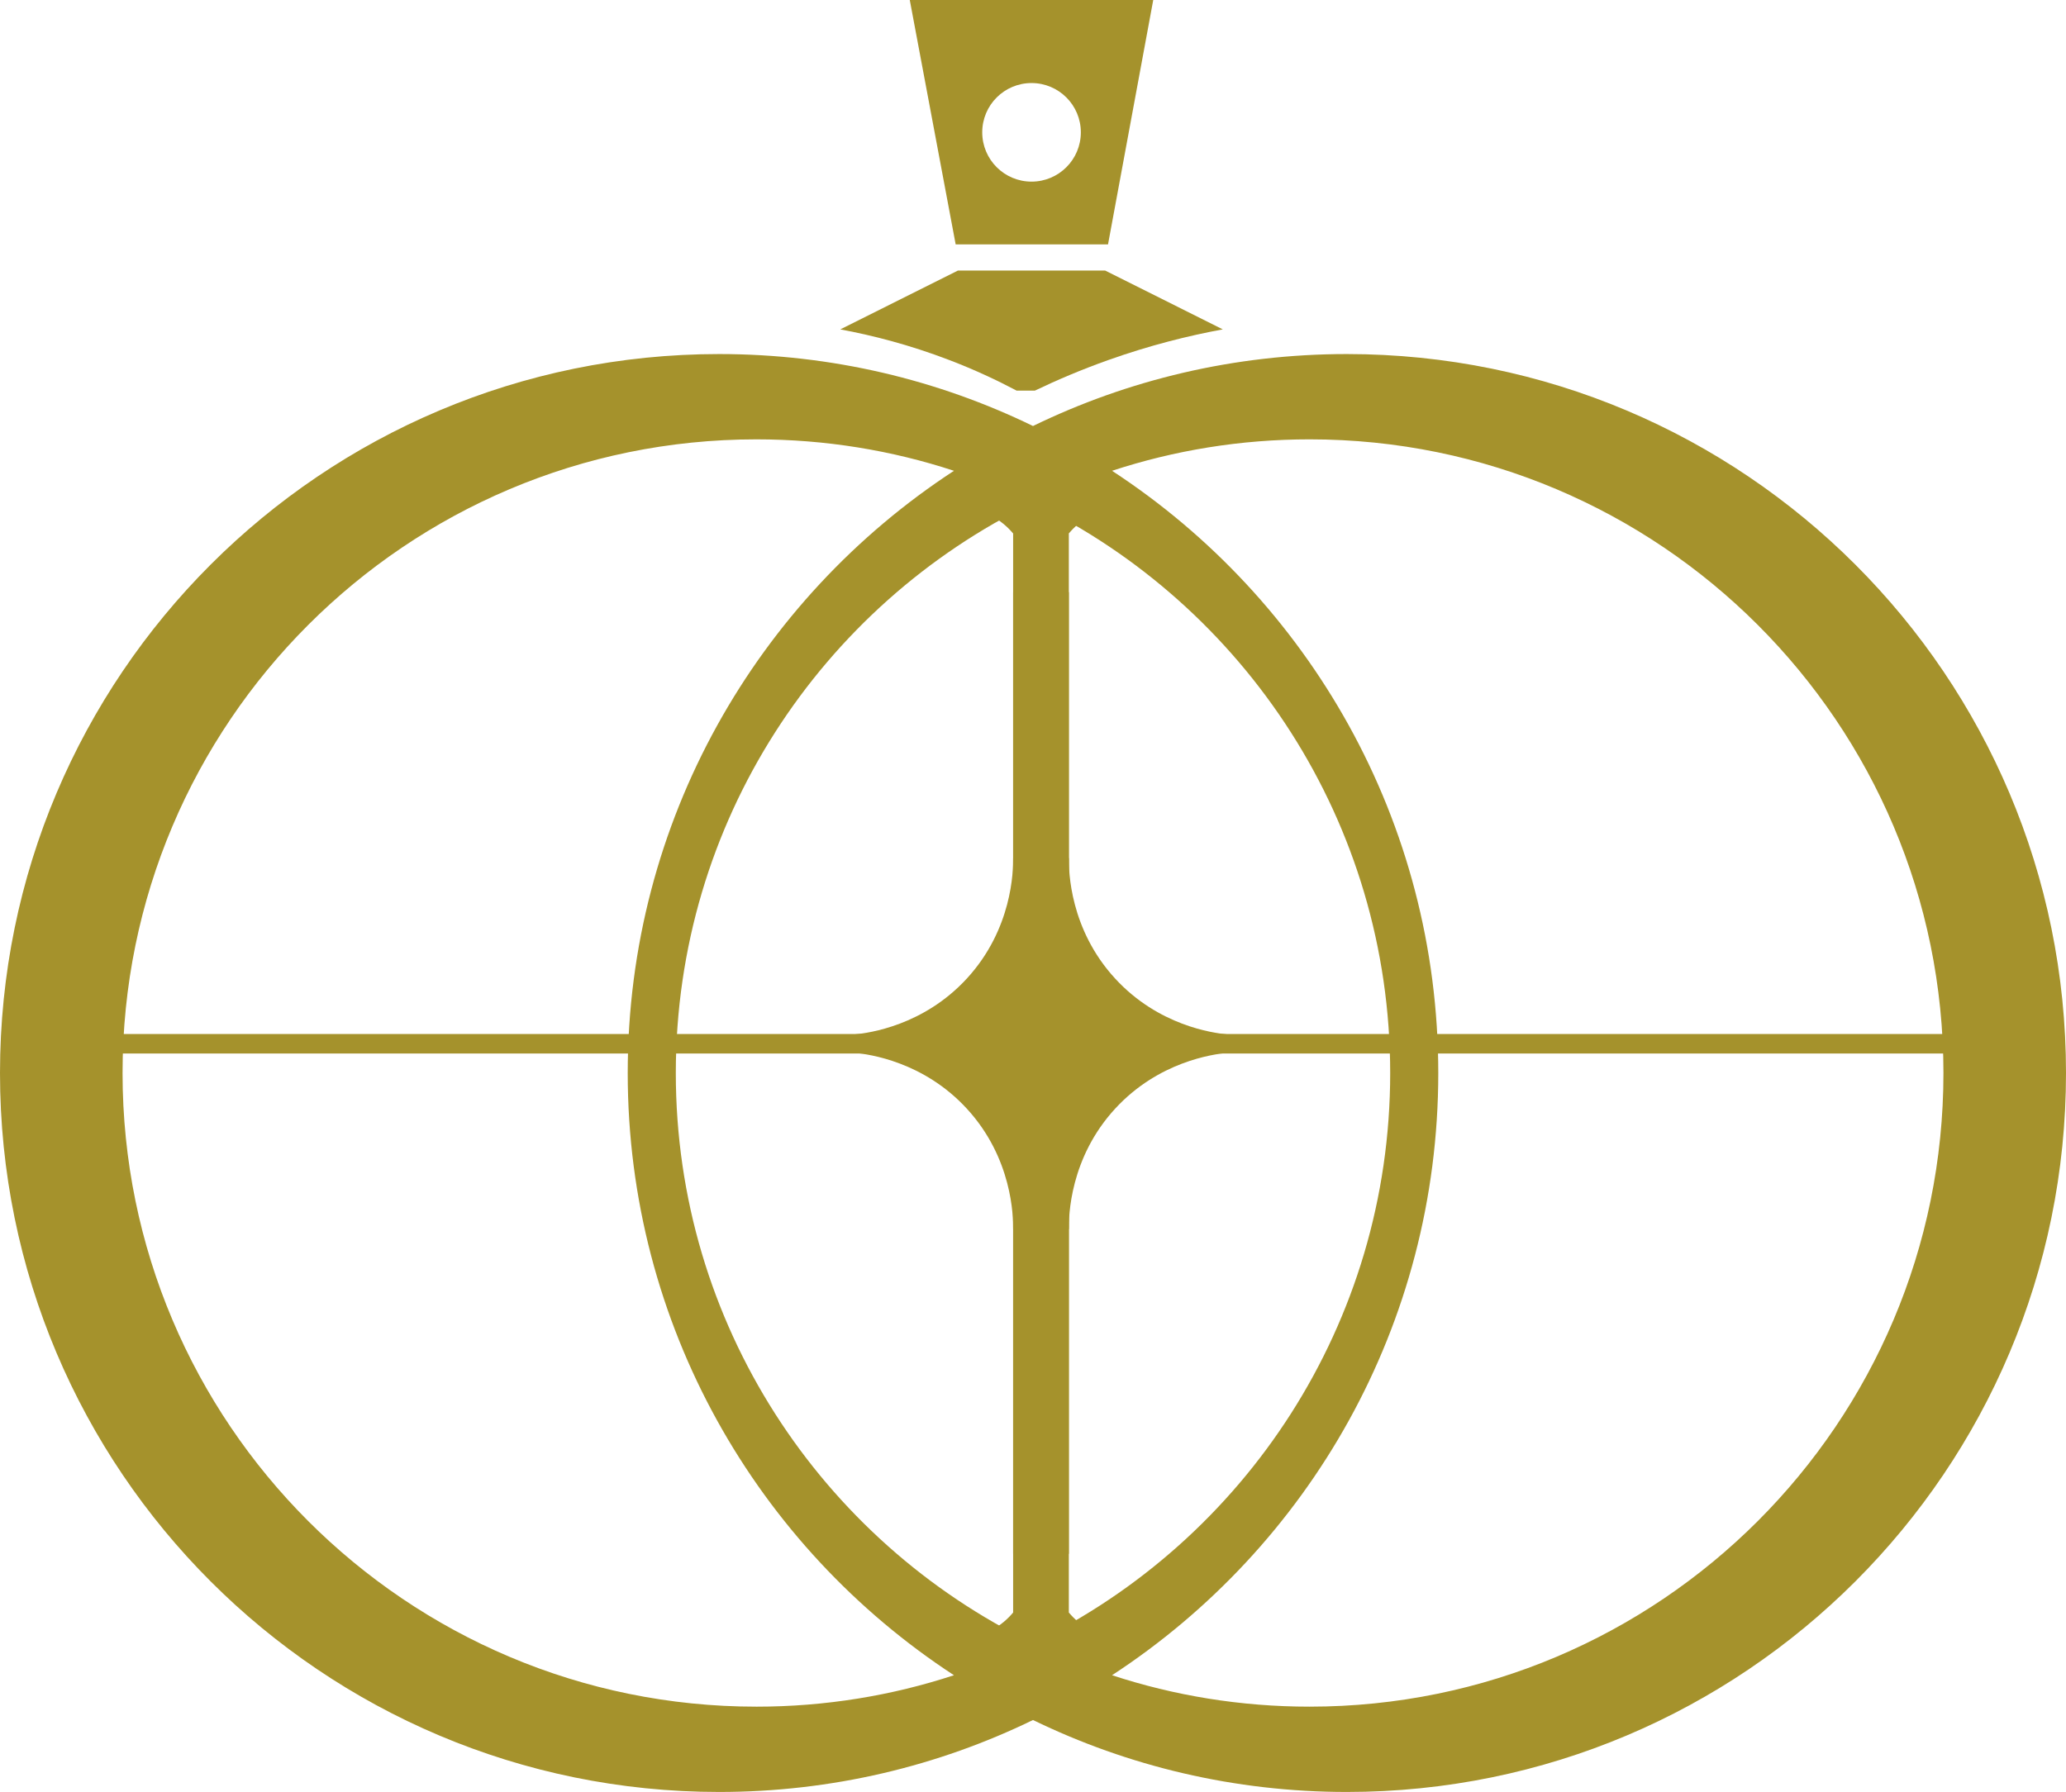
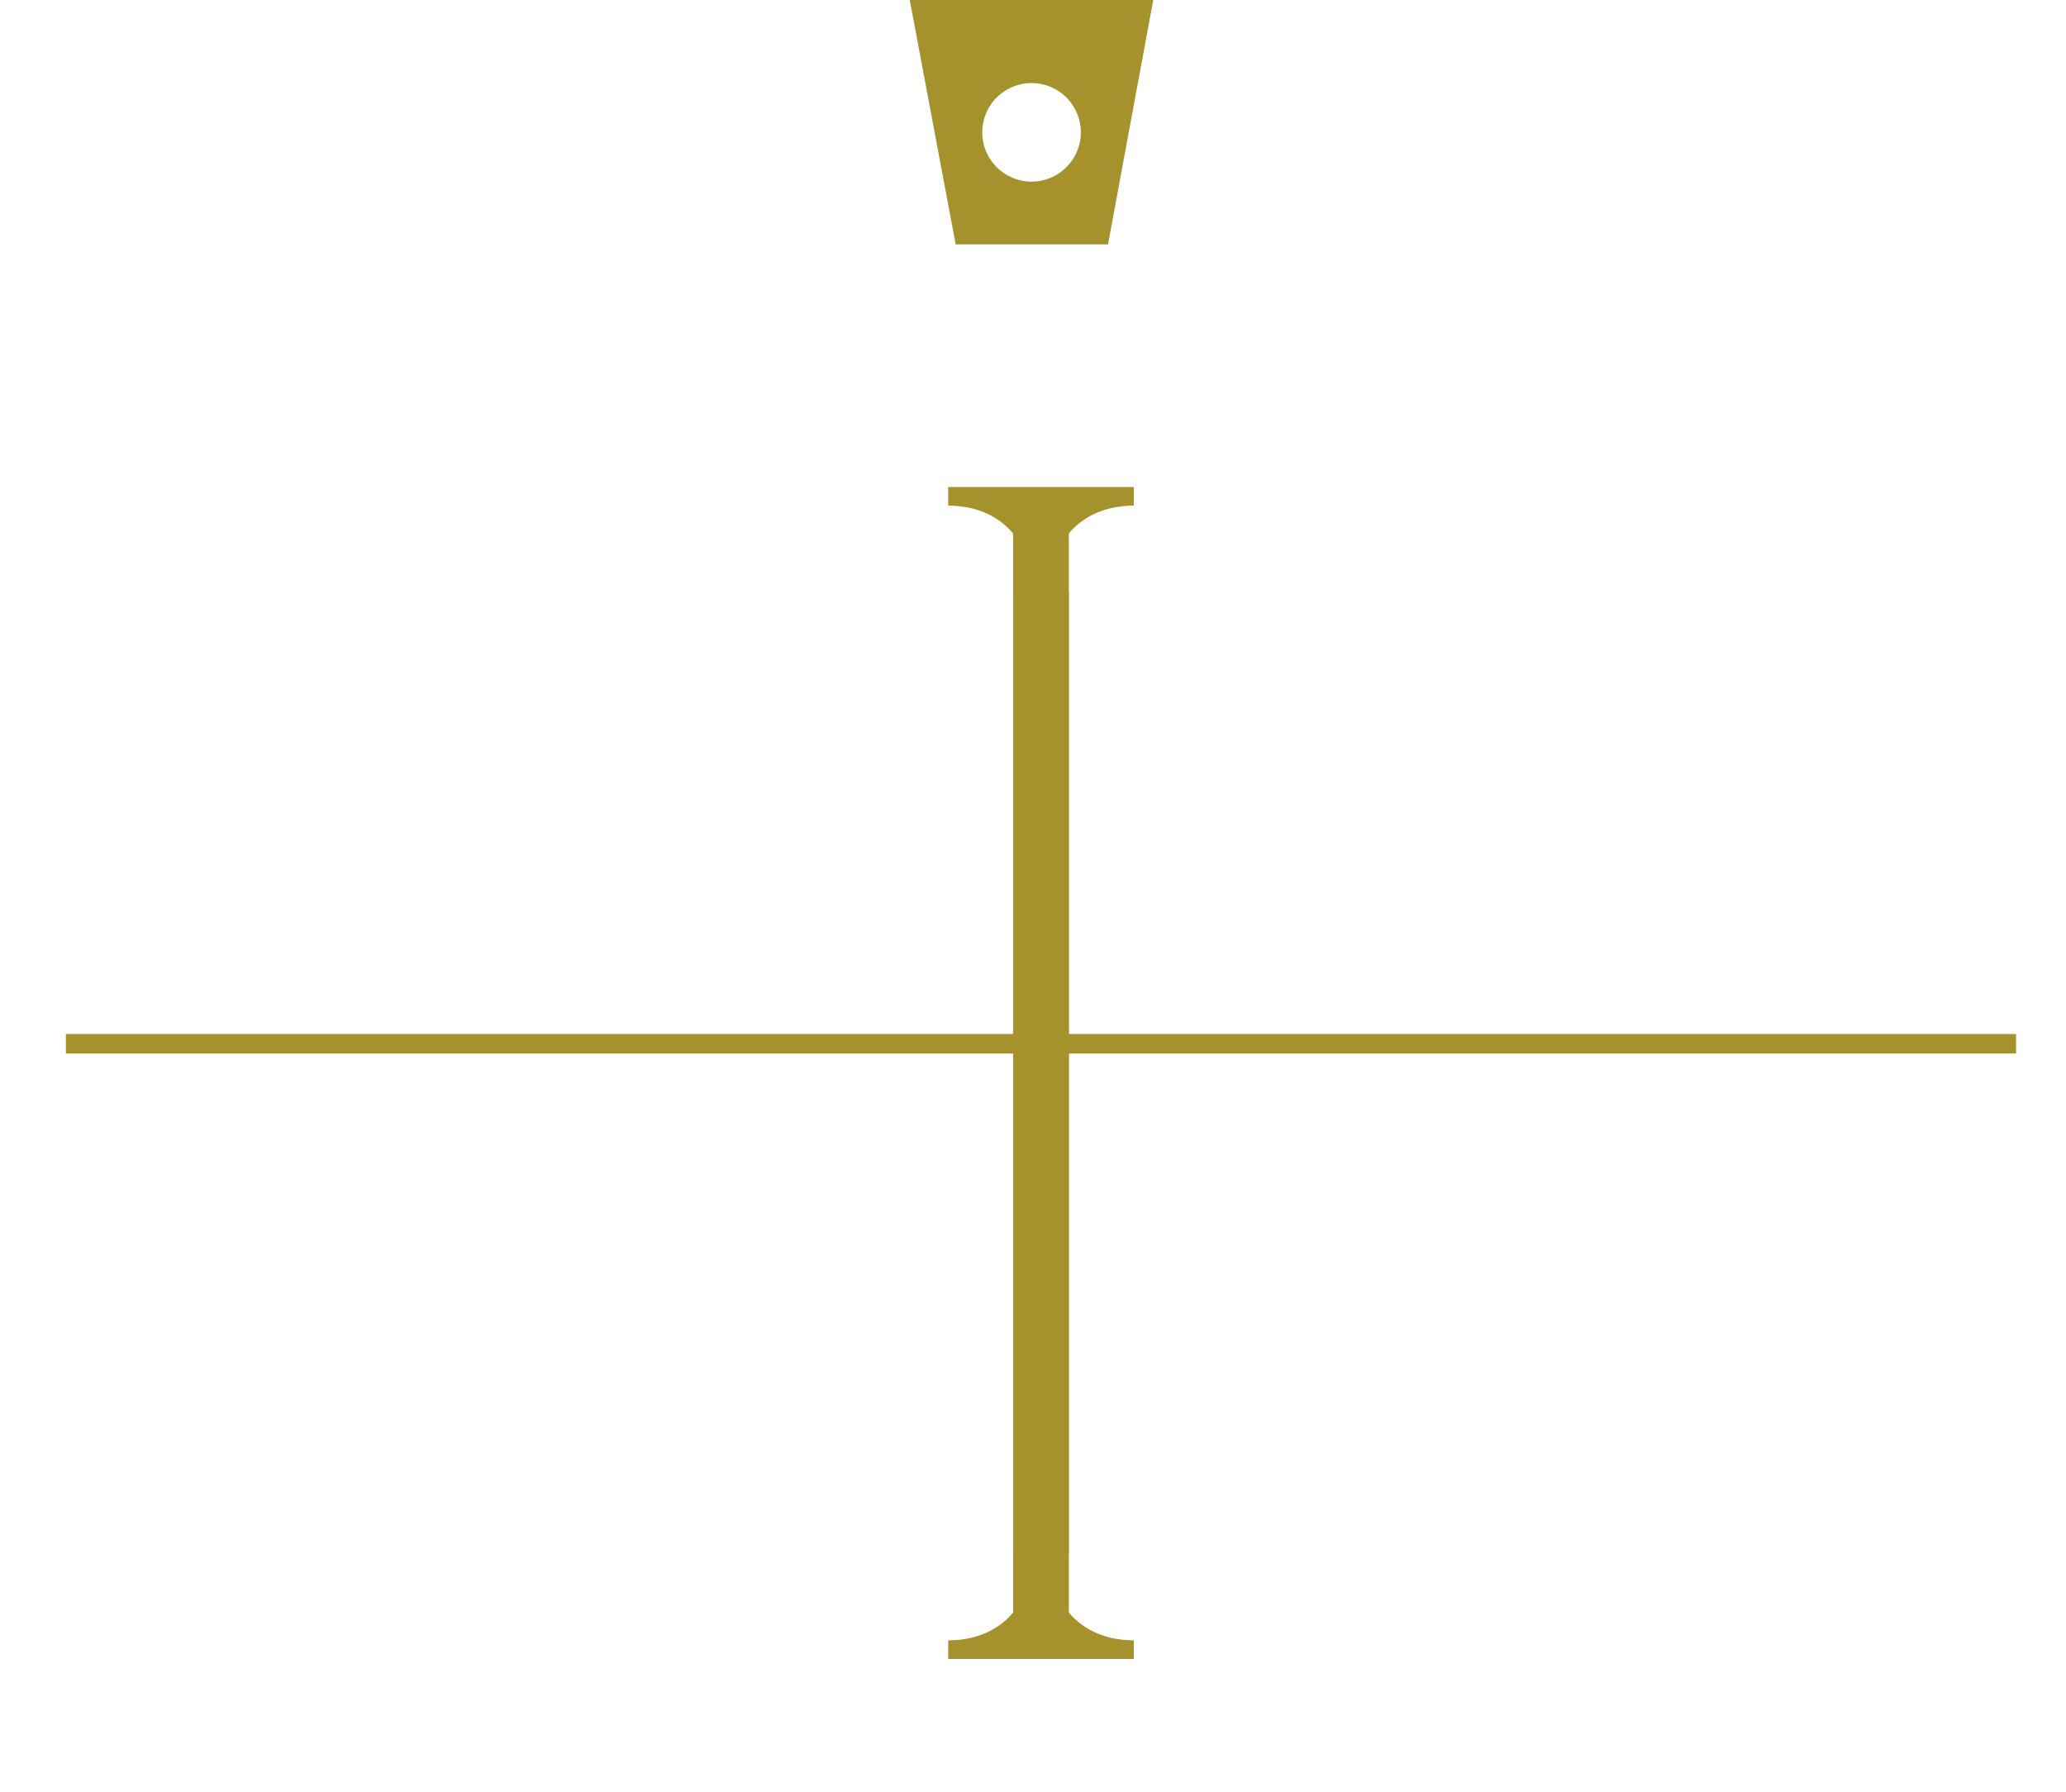
<svg xmlns="http://www.w3.org/2000/svg" viewBox="0 0 339 294.11" id="Ebene_2">
  <defs>
    <style>
      .cls-1 {
        fill: #a5922c;
      }
    </style>
  </defs>
  <g data-name="Ebene_1" id="Ebene_1-2">
    <g>
-       <path d="M137.87,54.06c5.24.97,11.35,2.52,17.94,5.05,4.1,1.57,7.77,3.29,11,5h3c3.59-1.72,7.59-3.43,12-5,6.85-2.44,13.23-4.02,18.83-5.05-6.44-3.22-12.88-6.44-19.31-9.66h-24.14l-19.31,9.66Z" class="cls-1" />
      <path d="M149.28,0l7.53,40.11h25L189.23,0h-39.94ZM169.26,29.81c-4.47,0-8.09-3.62-8.09-8.09s3.62-8.09,8.09-8.09,8.09,3.62,8.09,8.09-3.62,8.09-8.09,8.09Z" class="cls-1" />
-       <path d="M221,58.11c-18.46,0-35.94,4.24-51.5,11.81-15.56-7.57-33.04-11.81-51.5-11.81C52.83,58.11,0,110.94,0,176.11s52.83,118,118,118c18.46,0,35.94-4.24,51.5-11.81,15.56,7.57,33.04,11.81,51.5,11.81,65.17,0,118-52.83,118-118s-52.83-118-118-118ZM228.11,176.11c0,41.17-23.91,76.74-58.61,93.59-34.7-16.85-58.61-52.42-58.61-93.59s23.91-76.74,58.61-93.59c34.7,16.85,58.61,52.42,58.61,93.59ZM124.11,280.11c-57.44,0-104-46.56-104-104s46.56-104,104-104c11.32,0,22.22,1.81,32.42,5.16-32.24,21.06-53.53,57.46-53.53,98.84s21.29,77.78,53.53,98.84c-10.2,3.35-21.1,5.16-32.42,5.16ZM214.89,280.11c-11.32,0-22.22-1.81-32.42-5.16,32.24-21.06,53.53-57.46,53.53-98.84s-21.29-77.78-53.53-98.84c10.2-3.35,21.1-5.16,32.42-5.16,57.44,0,104,46.56,104,104s-46.56,104-104,104Z" class="cls-1" />
      <g>
        <path d="M155.59,79.94v3.05c1.95,0,5.87.31,9.13,3.05.59.49,1.09,1.01,1.52,1.52v167.47h9.14V87.55c.43-.51.93-1.03,1.52-1.52,3.27-2.73,7.18-3.04,9.14-3.05v-3.05h-30.45Z" class="cls-1" />
        <path d="M155.59,272.28v-3.05c1.95,0,5.87-.31,9.13-3.05.59-.49,1.09-1.01,1.52-1.52V97.19h9.14v167.47c.43.51.93,1.03,1.52,1.52,3.27,2.73,7.18,3.04,9.14,3.05v3.05h-30.45Z" class="cls-1" />
-         <path d="M201.26,172.81v-3.05c-2.21-.23-11.15-1.4-18.27-9.14-7.48-8.12-7.63-17.69-7.61-19.79h-9.14c.02,2.1-.13,11.67-7.61,19.79-7.12,7.73-16.06,8.91-18.27,9.14v3.05c2.21.23,11.15,1.4,18.27,9.14,7.48,8.12,7.63,17.69,7.61,19.79h9.14c-.02-2.1.13-11.67,7.61-19.79,7.12-7.73,16.06-8.91,18.27-9.14Z" class="cls-1" />
        <rect height="3.2" width="320" y="169.71" x="10.81" class="cls-1" />
      </g>
    </g>
  </g>
</svg>